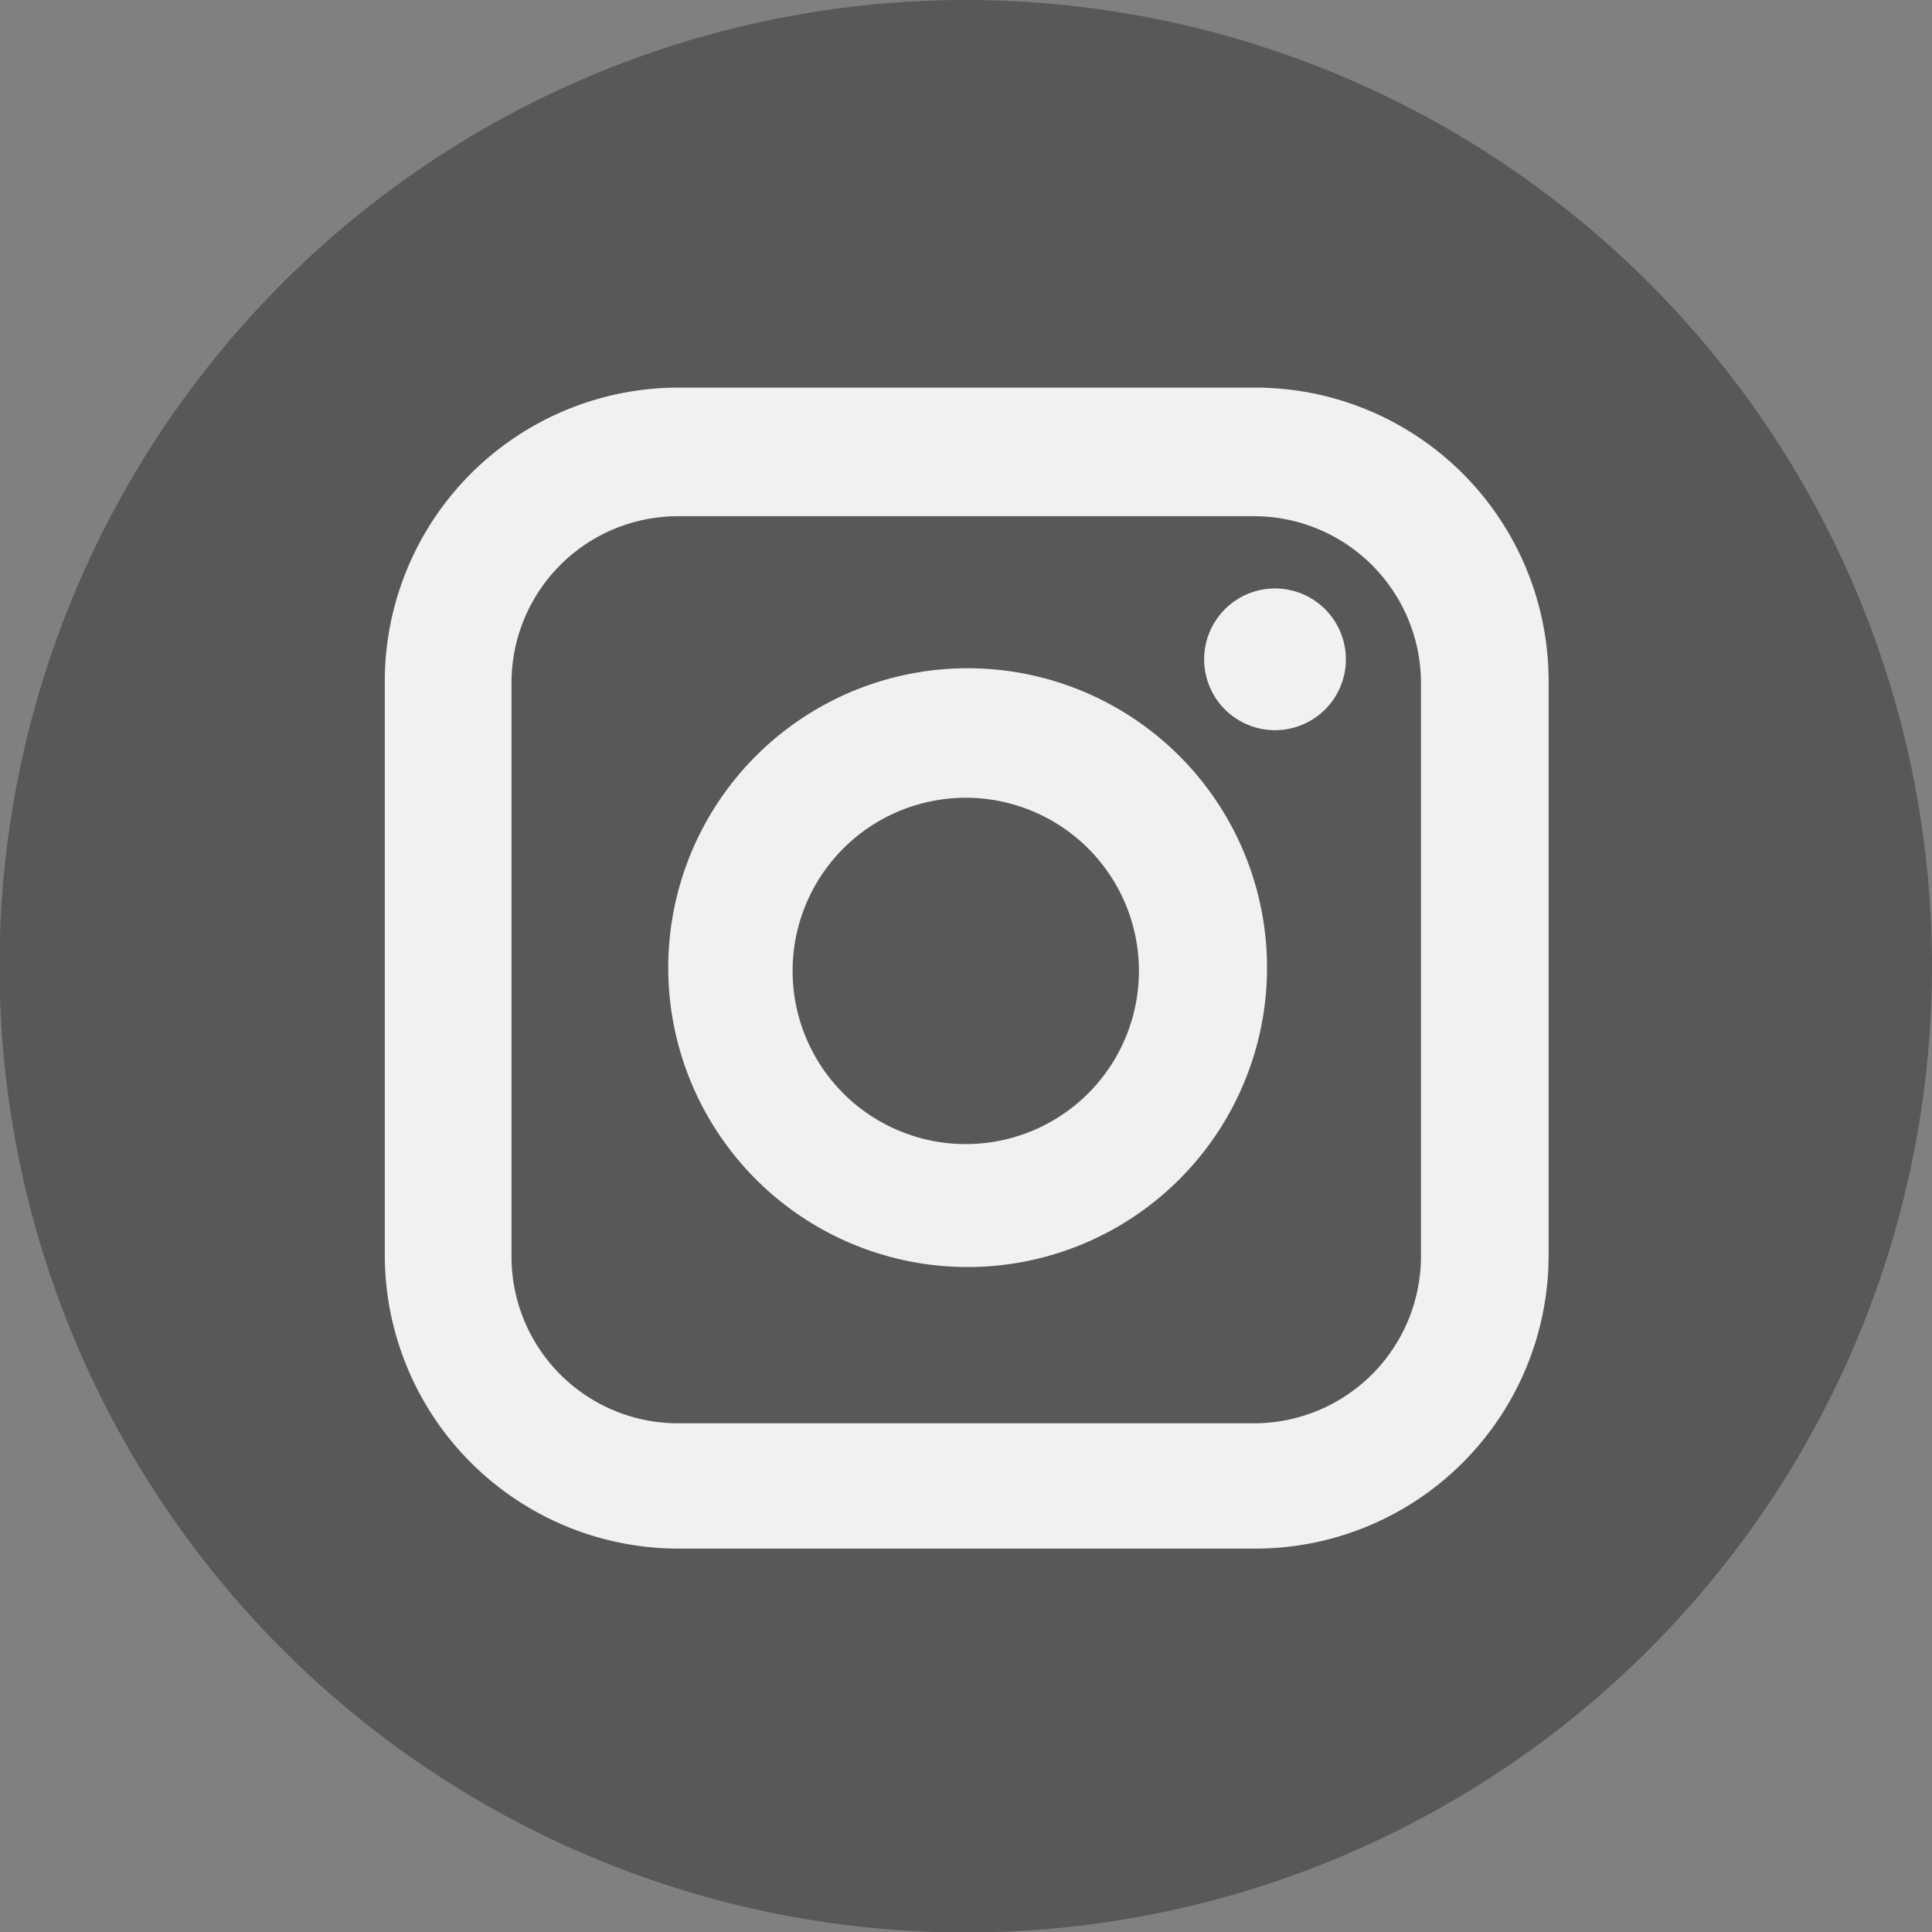
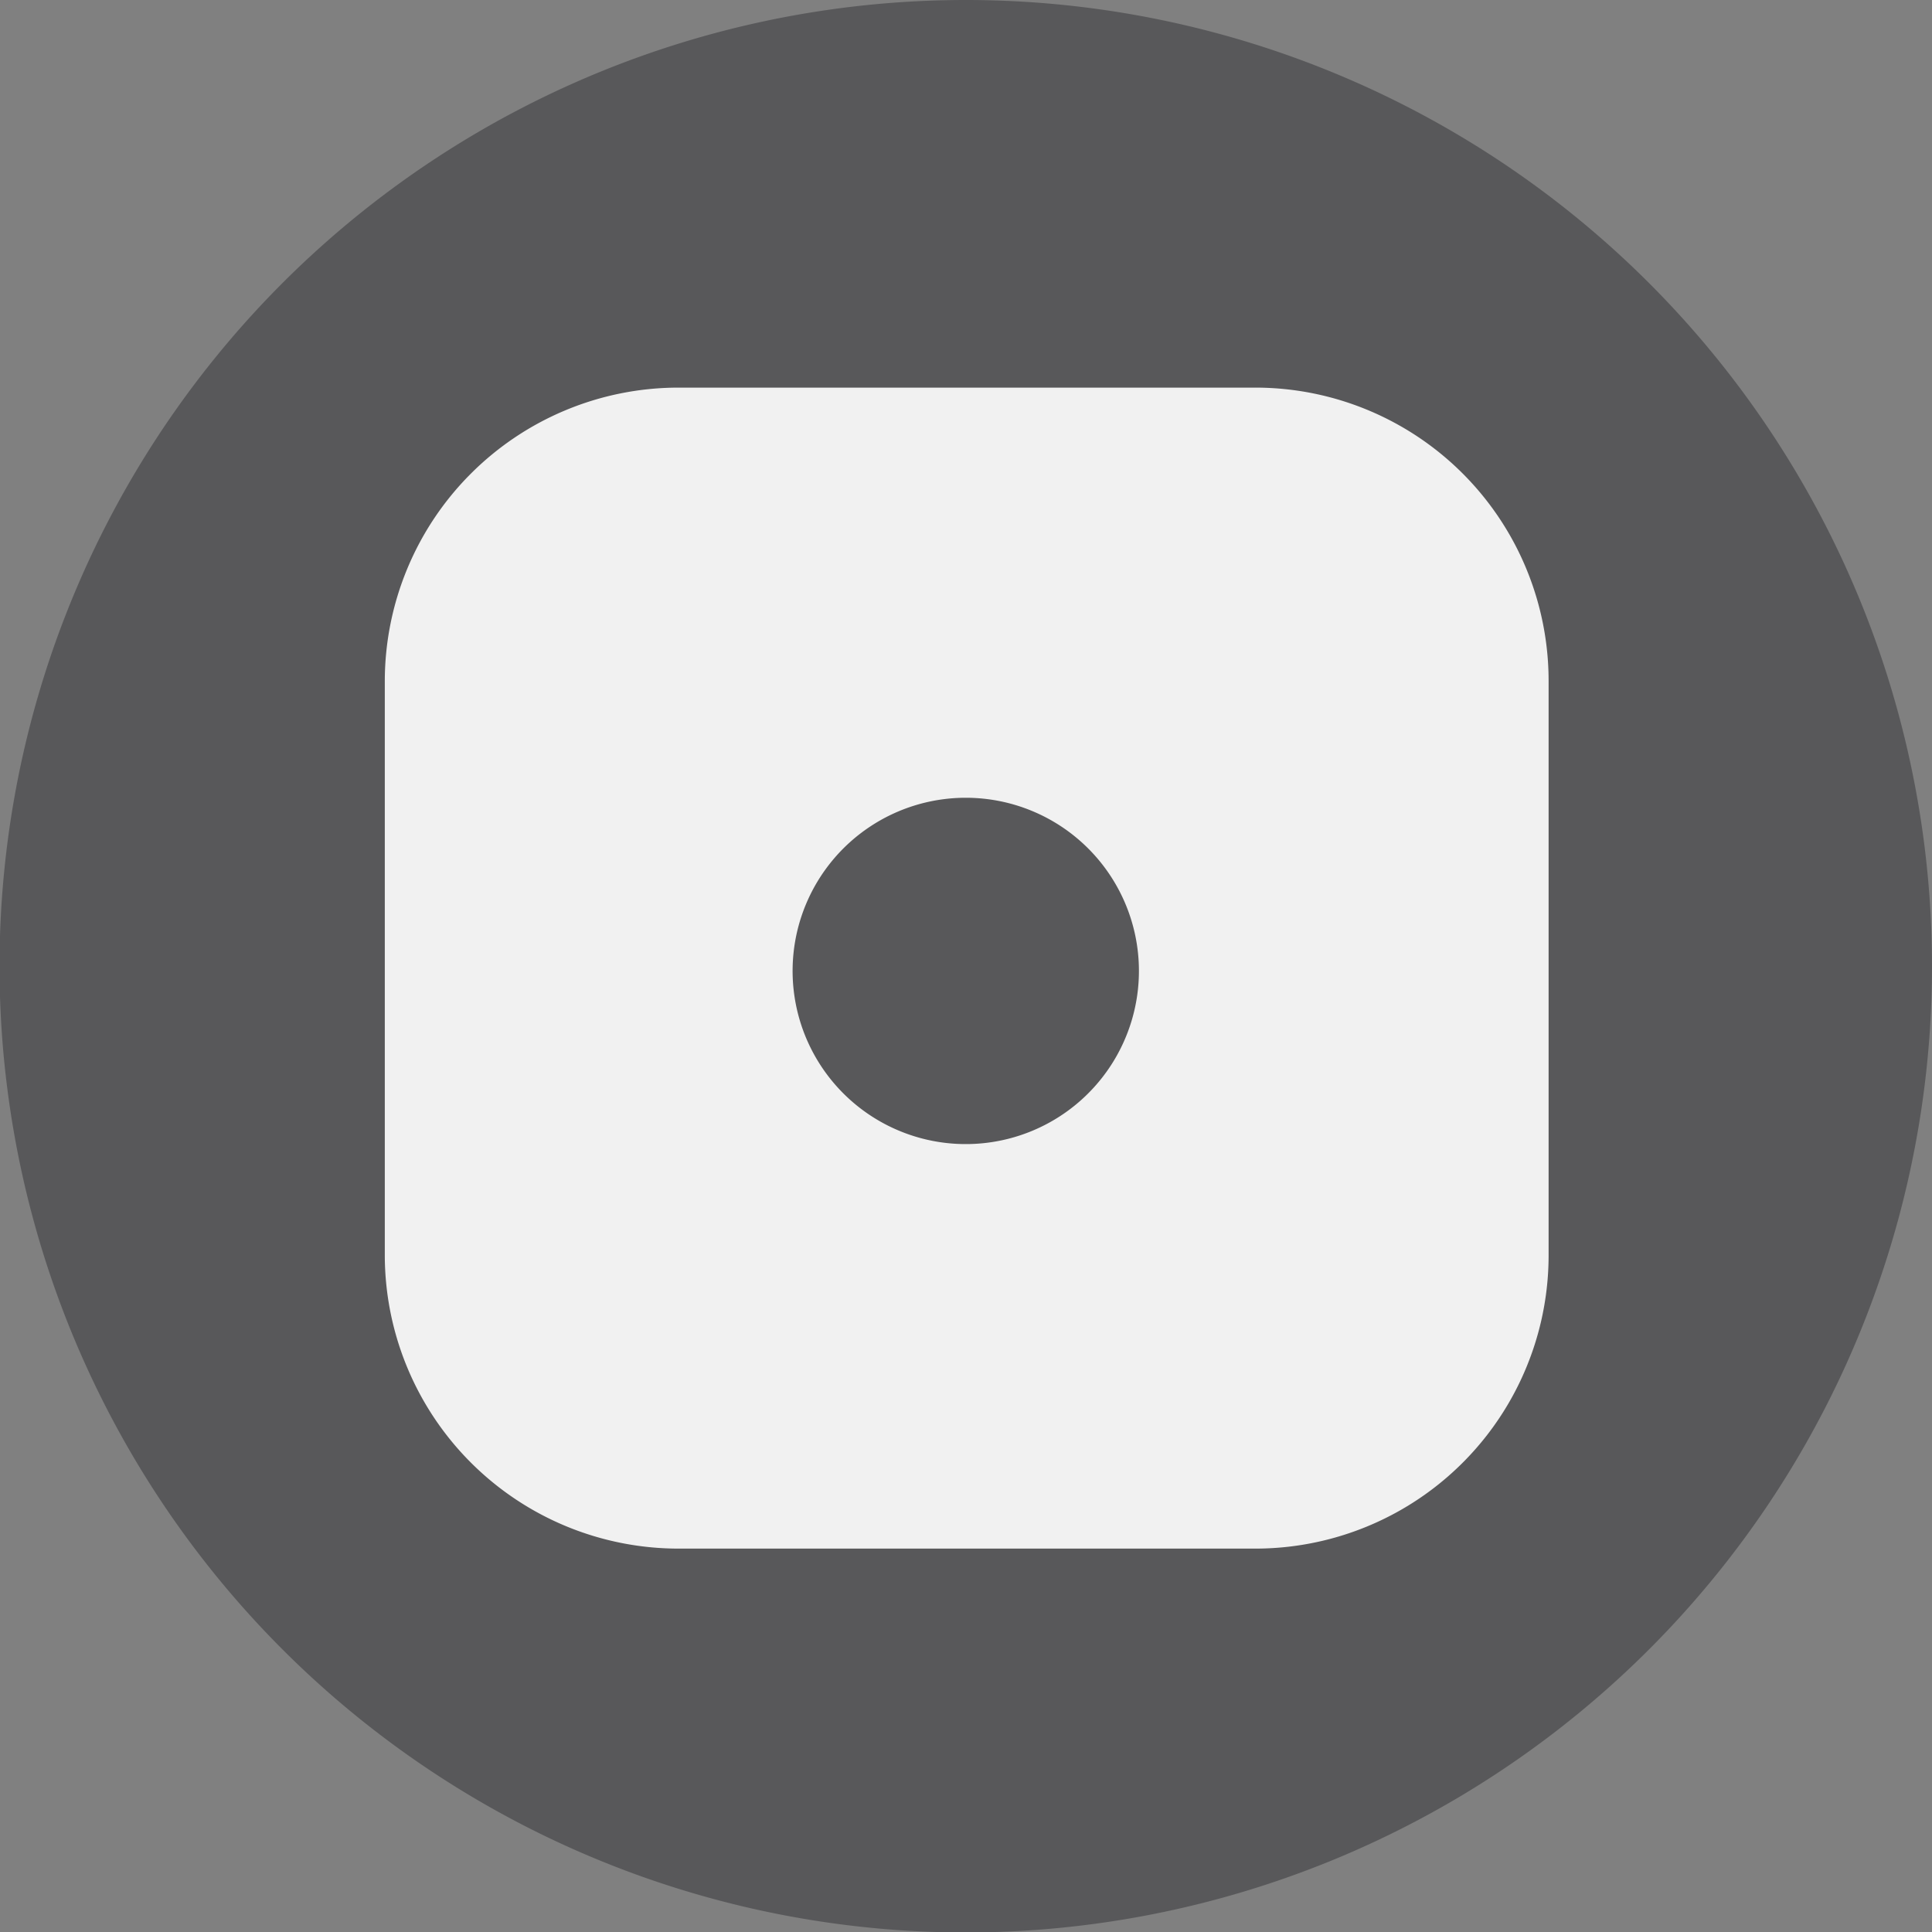
<svg xmlns="http://www.w3.org/2000/svg" viewBox="0 0 41.17 41.17">
  <rect x="0" y="0" width="41.17" height="41.17" fill="#808080" stroke="none" />
  <defs>
    <style>.cls-1{fill:#f1f1f1;}.cls-2{fill:#58585a;}</style>
  </defs>
  <title>insta-d_1</title>
  <g id="Capa_2" data-name="Capa 2">
    <g id="Capa_1-2" data-name="Capa 1">
      <rect class="cls-1" x="5.17" y="5.1" width="31.25" height="31.25" rx="15.62" ry="15.62" />
-       <path class="cls-2" d="M26.72,11H14.45a3.55,3.55,0,0,0-3.55,3.55V26.78a3.55,3.55,0,0,0,3.55,3.55H26.72a3.56,3.56,0,0,0,3.56-3.55V14.51A3.56,3.56,0,0,0,26.72,11ZM20.59,27A6.38,6.38,0,1,1,27,20.64,6.38,6.38,0,0,1,20.59,27Zm6.58-11.44a1.51,1.51,0,1,1,1.51-1.51,1.51,1.51,0,0,1-1.51,1.51Z" />
      <path class="cls-2" d="M20.59,17a3.69,3.69,0,1,0,3.68,3.68A3.69,3.69,0,0,0,20.59,17Z" />
      <path class="cls-2" d="M20.59,0A20.59,20.59,0,1,0,41.17,20.59,20.59,20.59,0,0,0,20.59,0ZM33,26.78A6.25,6.25,0,0,1,26.72,33H14.45A6.26,6.26,0,0,1,8.2,26.78V14.51a6.26,6.26,0,0,1,6.25-6.25H26.72A6.25,6.25,0,0,1,33,14.51Z" />
    </g>
  </g>
</svg>